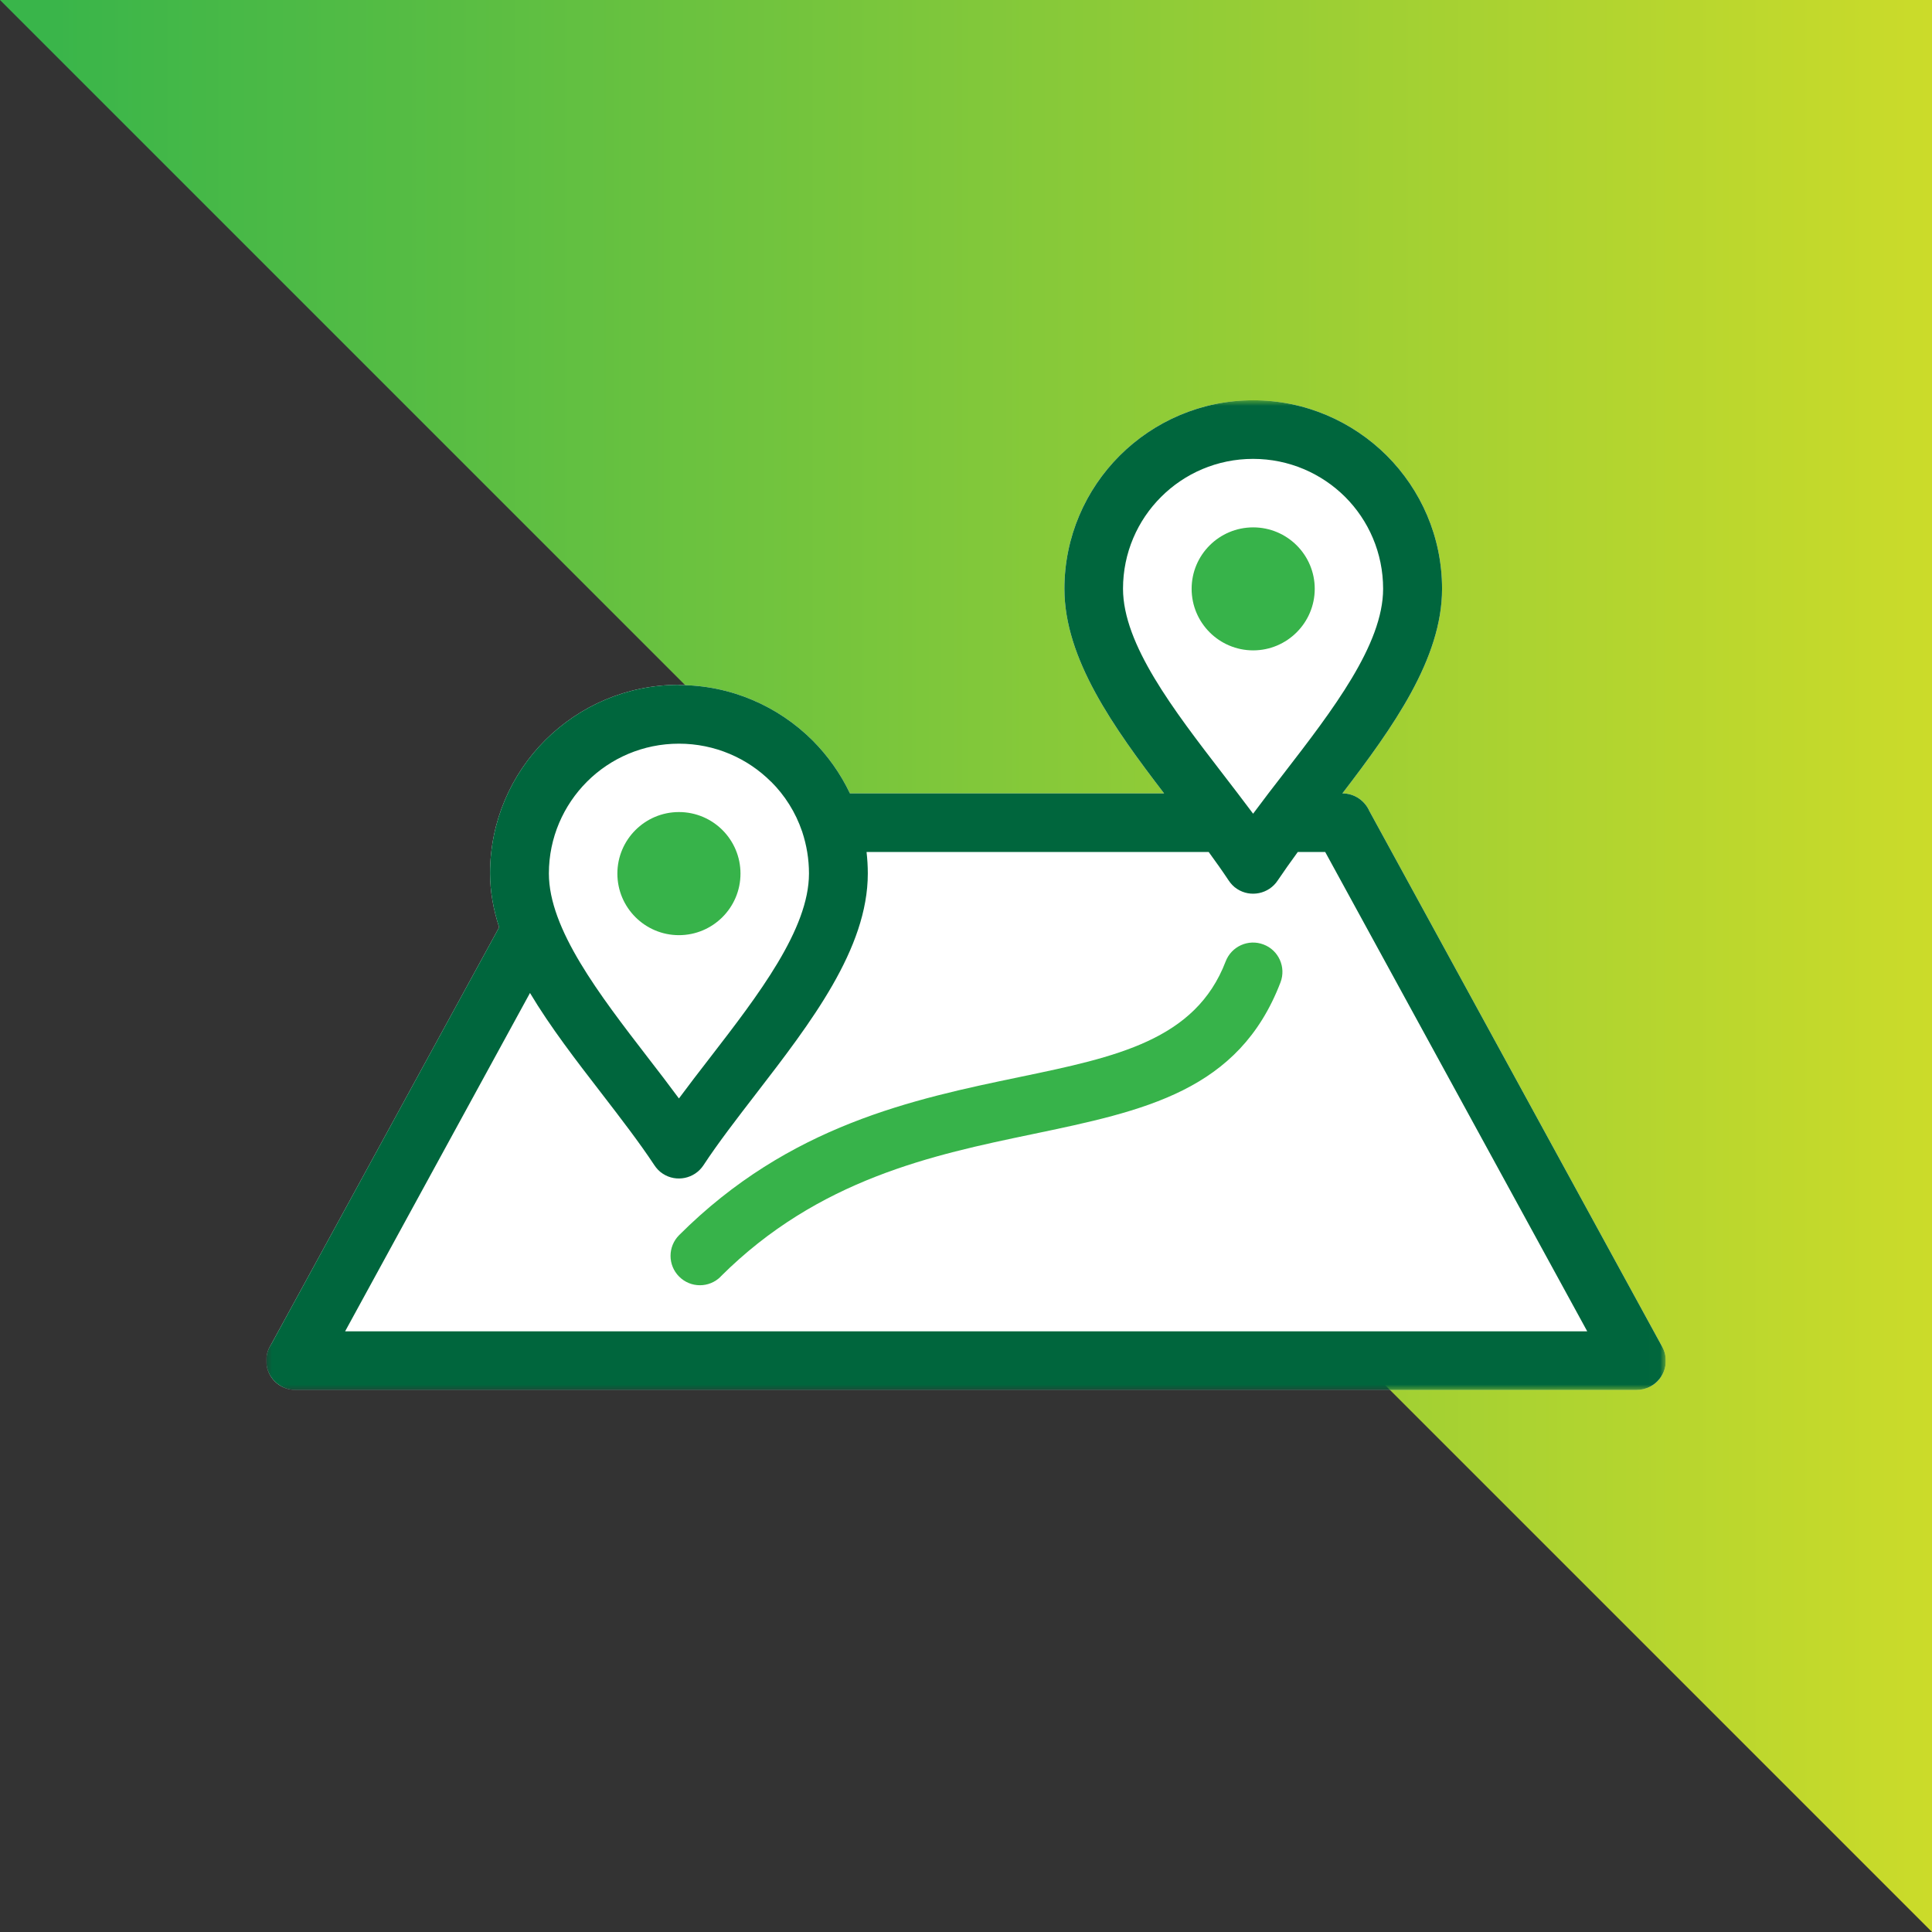
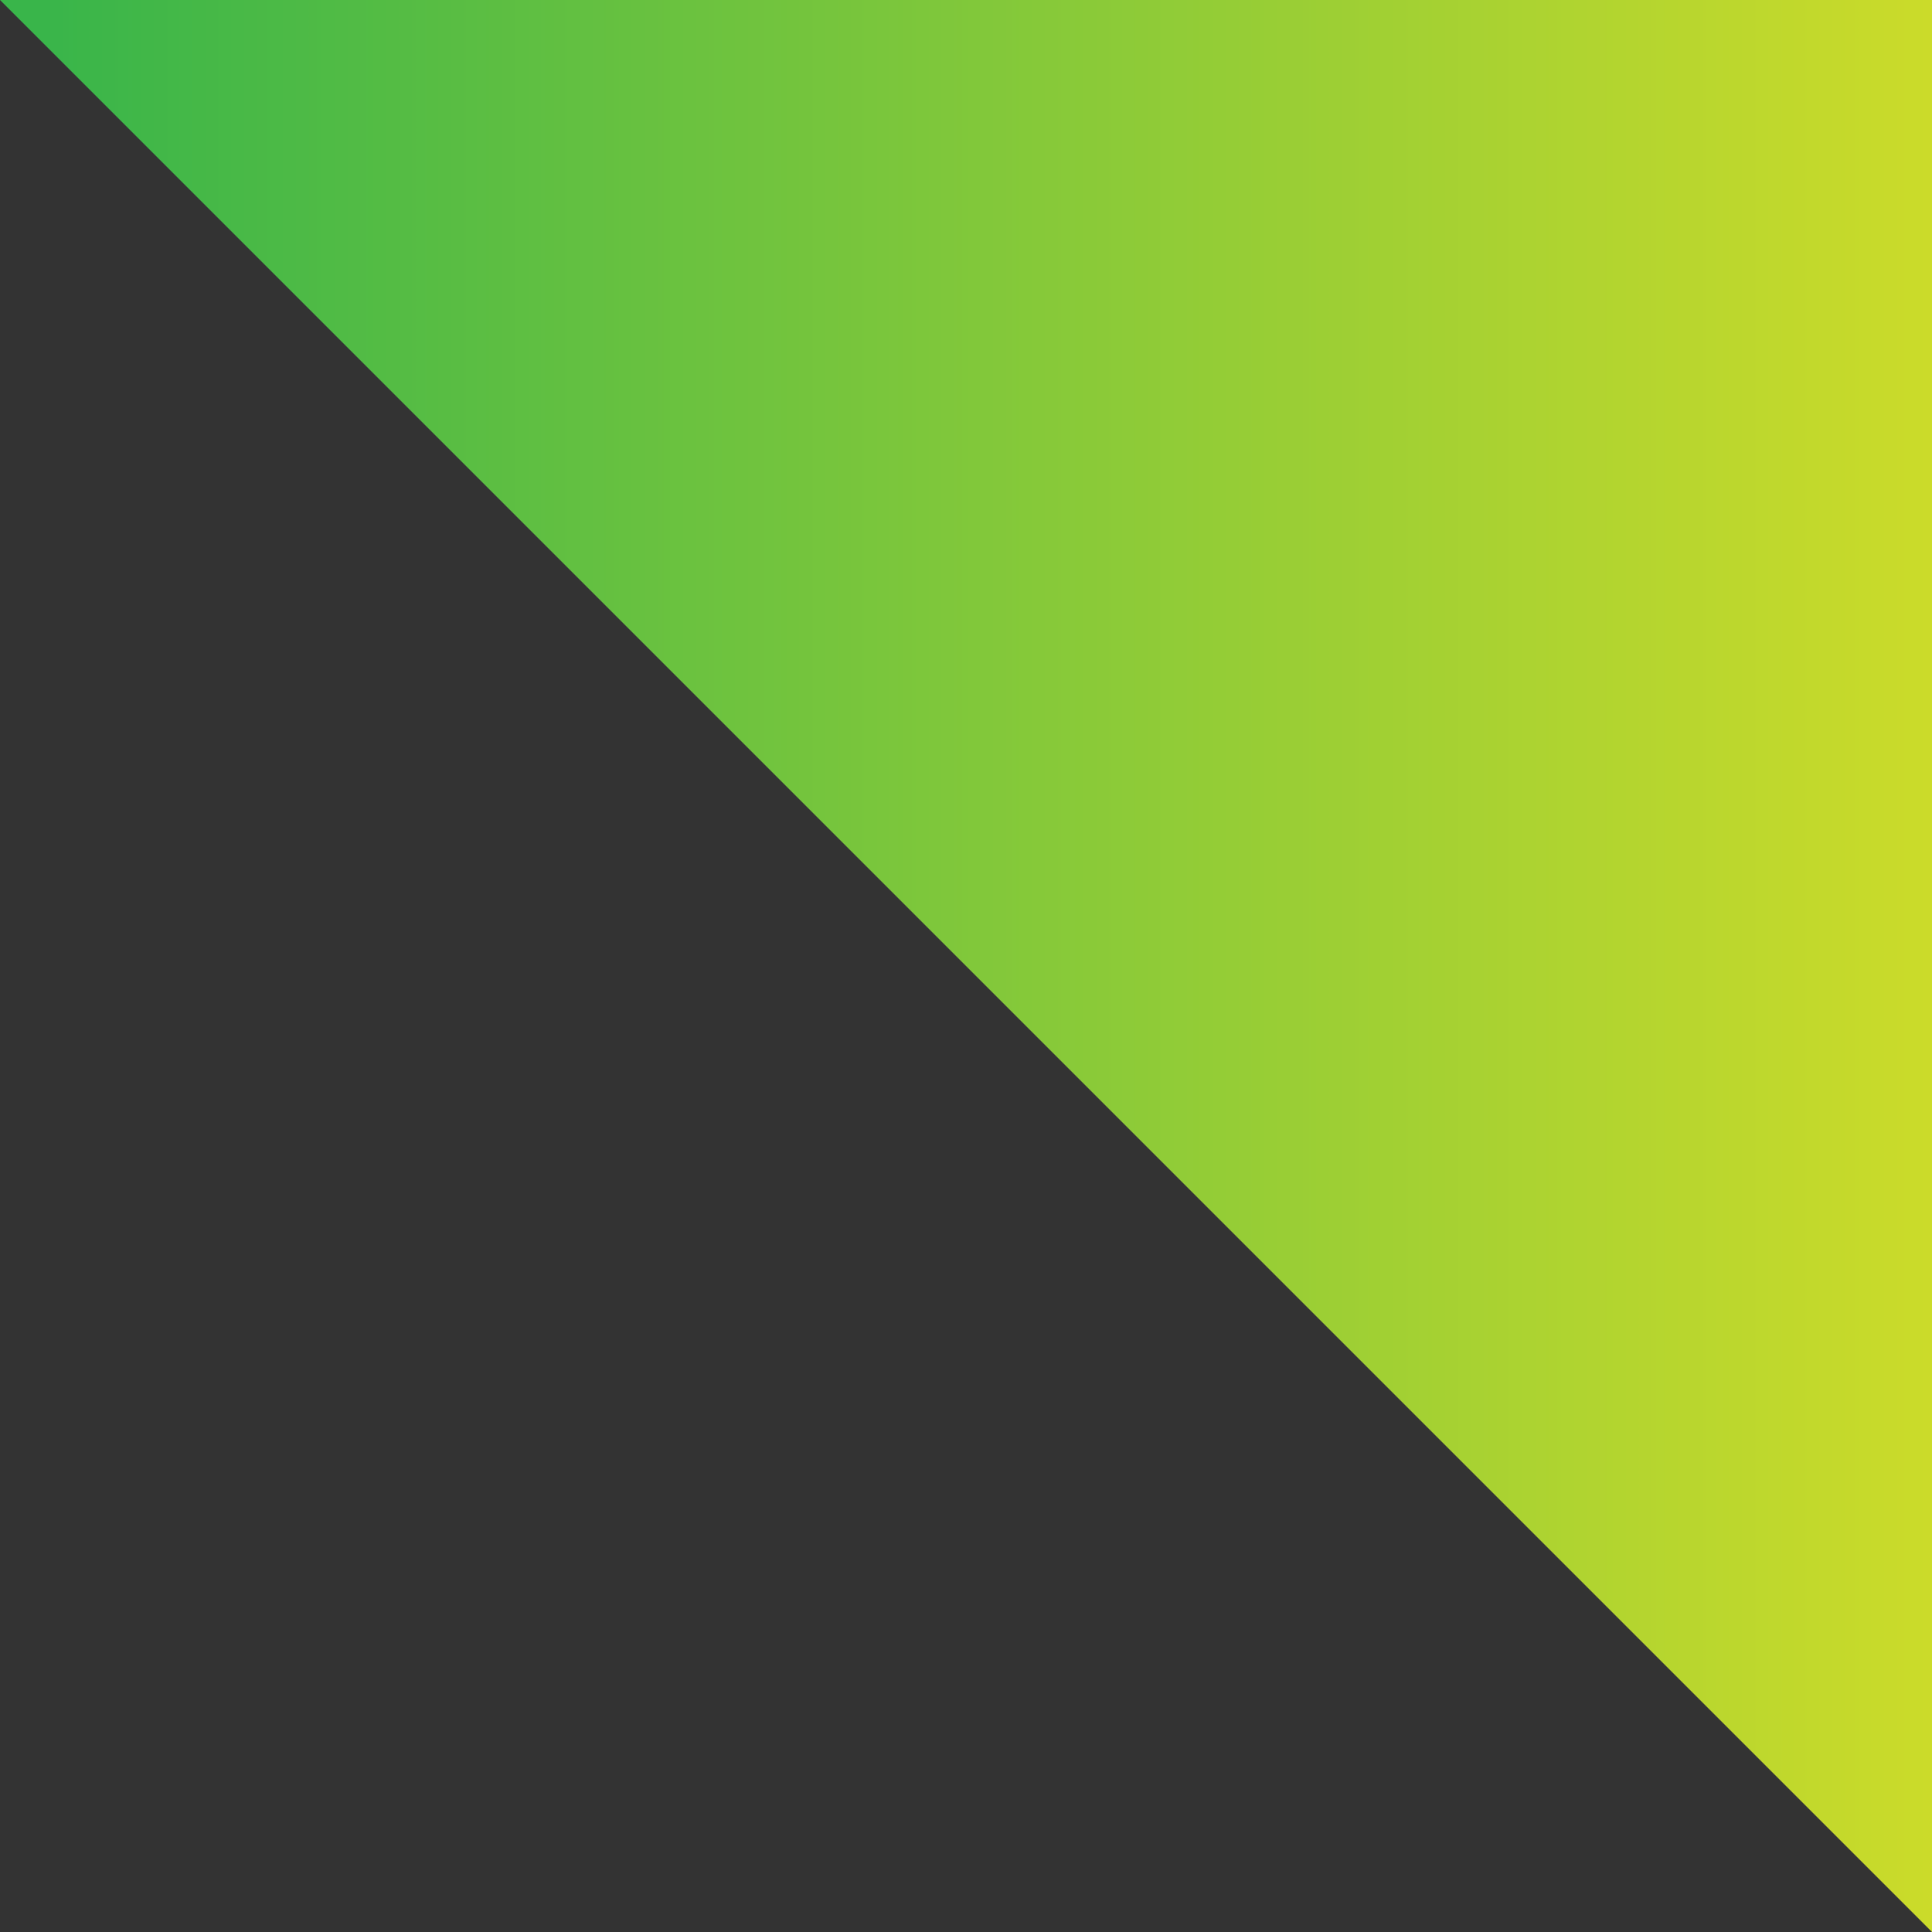
<svg xmlns="http://www.w3.org/2000/svg" id="uuid-9eb8b2cb-a4c2-4cfe-ae70-3a30090ed831" viewBox="0 0 169.8 169.8">
  <rect x="0" y="0" width="169.8" height="169.8" fill="#333333" stroke="none" />
  <defs>
    <linearGradient id="uuid-f53f497d-7275-484a-bf24-982b7359800e" x1="256.13" y1="519.72" x2="256.8" y2="519.72" gradientTransform="translate(-64542.1 131054.45) scale(252 -252)" gradientUnits="userSpaceOnUse">
      <stop offset="0" stop-color="#39b54a" />
      <stop offset="1" stop-color="#cbdb2a" />
    </linearGradient>
    <clipPath id="uuid-a1503a6b-6011-4ca8-8c1b-e47ceeadbf35">
      <rect x="23.4" y="35.18" width="123" height="87" fill="none" />
    </clipPath>
    <mask id="uuid-36e67bba-e75f-42a3-b501-51e9477c7895" x="23.4" y="35.18" width="123" height="87" maskUnits="userSpaceOnUse">
      <g id="uuid-782289a6-7213-4d40-8608-d4a65cd60528">
-         <path d="M146.39,35.18H23.4v87h122.99V35.18Z" fill="#fff" />
-       </g>
+         </g>
    </mask>
  </defs>
  <polygon points="0 0 169.8 0 169.8 169.8 84.9 84.9 0 0" fill="url(#uuid-f53f497d-7275-484a-bf24-982b7359800e)" />
  <g clip-path="url(#uuid-a1503a6b-6011-4ca8-8c1b-e47ceeadbf35)">
    <g mask="url(#uuid-36e67bba-e75f-42a3-b501-51e9477c7895)">
-       <path d="M59.67,60.21c4.57,0,8.72,1.86,11.73,4.85,1.35,1.35,2.47,2.93,3.3,4.67h27.61c-4.45-5.81-8.76-11.84-8.76-17.98,0-4.57,1.86-8.71,4.86-11.71,3.01-3,7.16-4.86,11.73-4.86s8.72,1.86,11.73,4.85c3.01,3.01,4.87,7.15,4.87,11.72,0,6.14-4.31,12.17-8.76,17.98h0c1.06,0,1.97.64,2.37,1.55l25.74,47.09c.68,1.24.22,2.81-1.03,3.48-.39.21-.81.31-1.23.31H25.98c-1.43,0-2.58-1.14-2.58-2.57,0-.53.16-1.02.43-1.43l20.04-36.66c-.51-1.57-.8-3.15-.8-4.74,0-4.58,1.86-8.72,4.86-11.72,3.01-3,7.16-4.85,11.73-4.85Z" fill="#fff" />
-       <path d="M67.76,68.7c-2.06-2.06-4.93-3.34-8.09-3.34s-6.02,1.28-8.08,3.34c-2.06,2.06-3.35,4.92-3.35,8.07,0,4.89,4.45,10.66,8.71,16.19.93,1.2,1.84,2.39,2.72,3.58.88-1.19,1.8-2.38,2.72-3.57,4.27-5.53,8.71-11.31,8.71-16.2,0-1.27-.21-2.5-.59-3.65v-.02l-.02-.04c-.57-1.67-1.51-3.16-2.73-4.37M110.13,71.52c.9-1.21,1.8-2.39,2.72-3.57,4.27-5.53,8.71-11.31,8.71-16.2,0-3.16-1.28-6.02-3.34-8.08-2.07-2.06-4.93-3.34-8.09-3.34s-6.02,1.28-8.08,3.34c-2.07,2.06-3.35,4.92-3.35,8.07,0,4.89,4.45,10.66,8.71,16.2.91,1.18,1.83,2.38,2.72,3.57M76.16,74.88c.07.62.11,1.25.11,1.89,0,6.62-5.01,13.11-9.81,19.34-1.68,2.18-3.34,4.33-4.64,6.31-.78,1.18-2.38,1.51-3.56.74-.32-.2-.57-.48-.76-.77-1.3-1.97-2.95-4.11-4.62-6.28-2.23-2.89-4.51-5.84-6.3-8.84l-16.25,29.74h109.17l-23.03-42.13h-2.41c-.63.86-1.22,1.7-1.77,2.51-.78,1.18-2.38,1.51-3.56.74-.32-.2-.57-.48-.76-.77-.53-.8-1.12-1.63-1.74-2.48h-30.06,0ZM59.67,60.21c4.57,0,8.72,1.86,11.73,4.85,1.35,1.35,2.47,2.93,3.3,4.67h27.61c-4.45-5.81-8.76-11.84-8.76-17.98,0-4.57,1.86-8.71,4.86-11.71,3.01-3,7.16-4.86,11.73-4.86s8.72,1.86,11.73,4.85c3.01,3.01,4.87,7.15,4.87,11.72,0,6.14-4.31,12.17-8.76,17.98h0c1.06,0,1.97.64,2.37,1.55l25.74,47.09c.68,1.24.22,2.81-1.03,3.48-.39.21-.81.31-1.23.31H25.98c-1.43,0-2.58-1.14-2.58-2.57,0-.53.16-1.02.43-1.43l20.04-36.66c-.51-1.57-.8-3.15-.8-4.74,0-4.58,1.86-8.72,4.86-11.72,3.01-3,7.16-4.85,11.73-4.85Z" fill="#00663d" />
-       <path d="M59.67,71.37c2.99,0,5.41,2.42,5.41,5.41s-2.43,5.41-5.41,5.41-5.41-2.42-5.41-5.41,2.43-5.41,5.41-5.41Z" fill="#37b34a" />
-       <path d="M63.34,112.2c-1.01,1.01-2.64,1.01-3.65,0-1.01-1.01-1.01-2.64,0-3.65,9.68-9.67,20.59-11.95,29.96-13.9,8.41-1.75,15.42-3.22,18.07-10.15.51-1.33,2-2,3.33-1.49,1.33.5,2,2,1.49,3.33-3.66,9.55-11.93,11.28-21.85,13.35-8.66,1.81-18.75,3.92-27.36,12.51Z" fill="#37b34a" />
      <path d="M110.14,46.35c2.99,0,5.41,2.42,5.41,5.4s-2.43,5.41-5.41,5.41-5.41-2.42-5.41-5.41,2.43-5.4,5.41-5.4Z" fill="#37b34a" />
    </g>
  </g>
</svg>